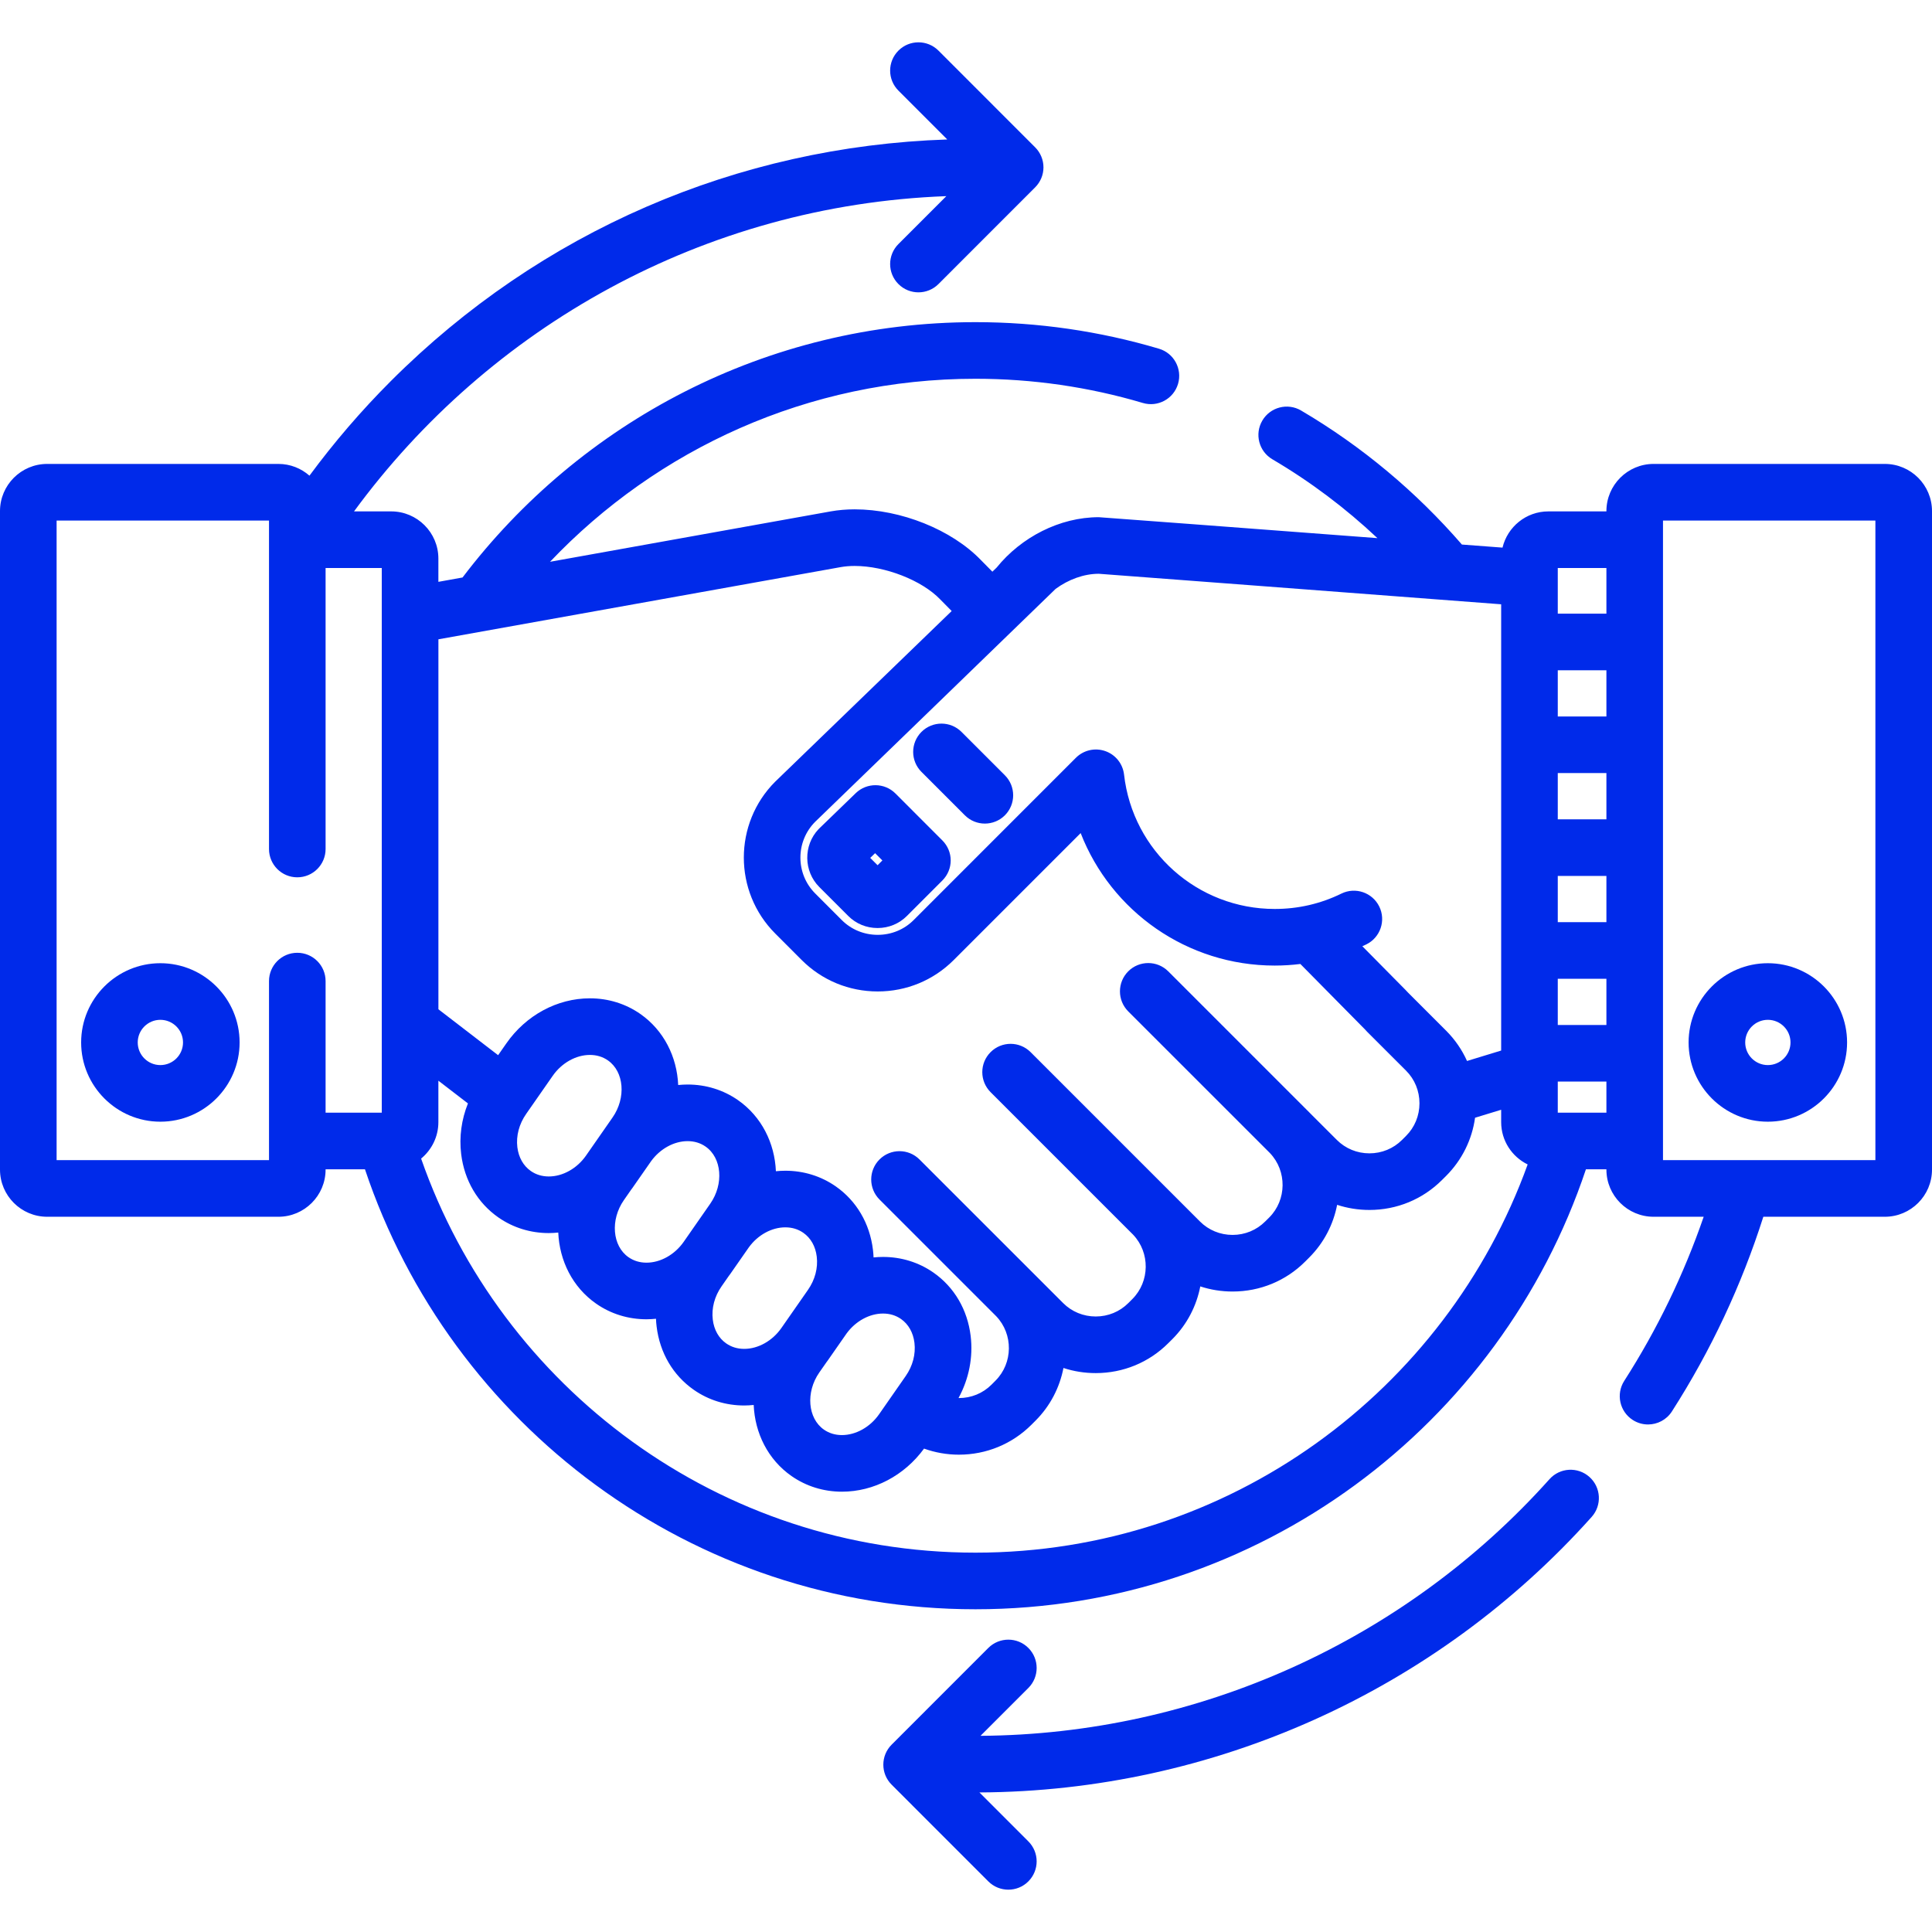
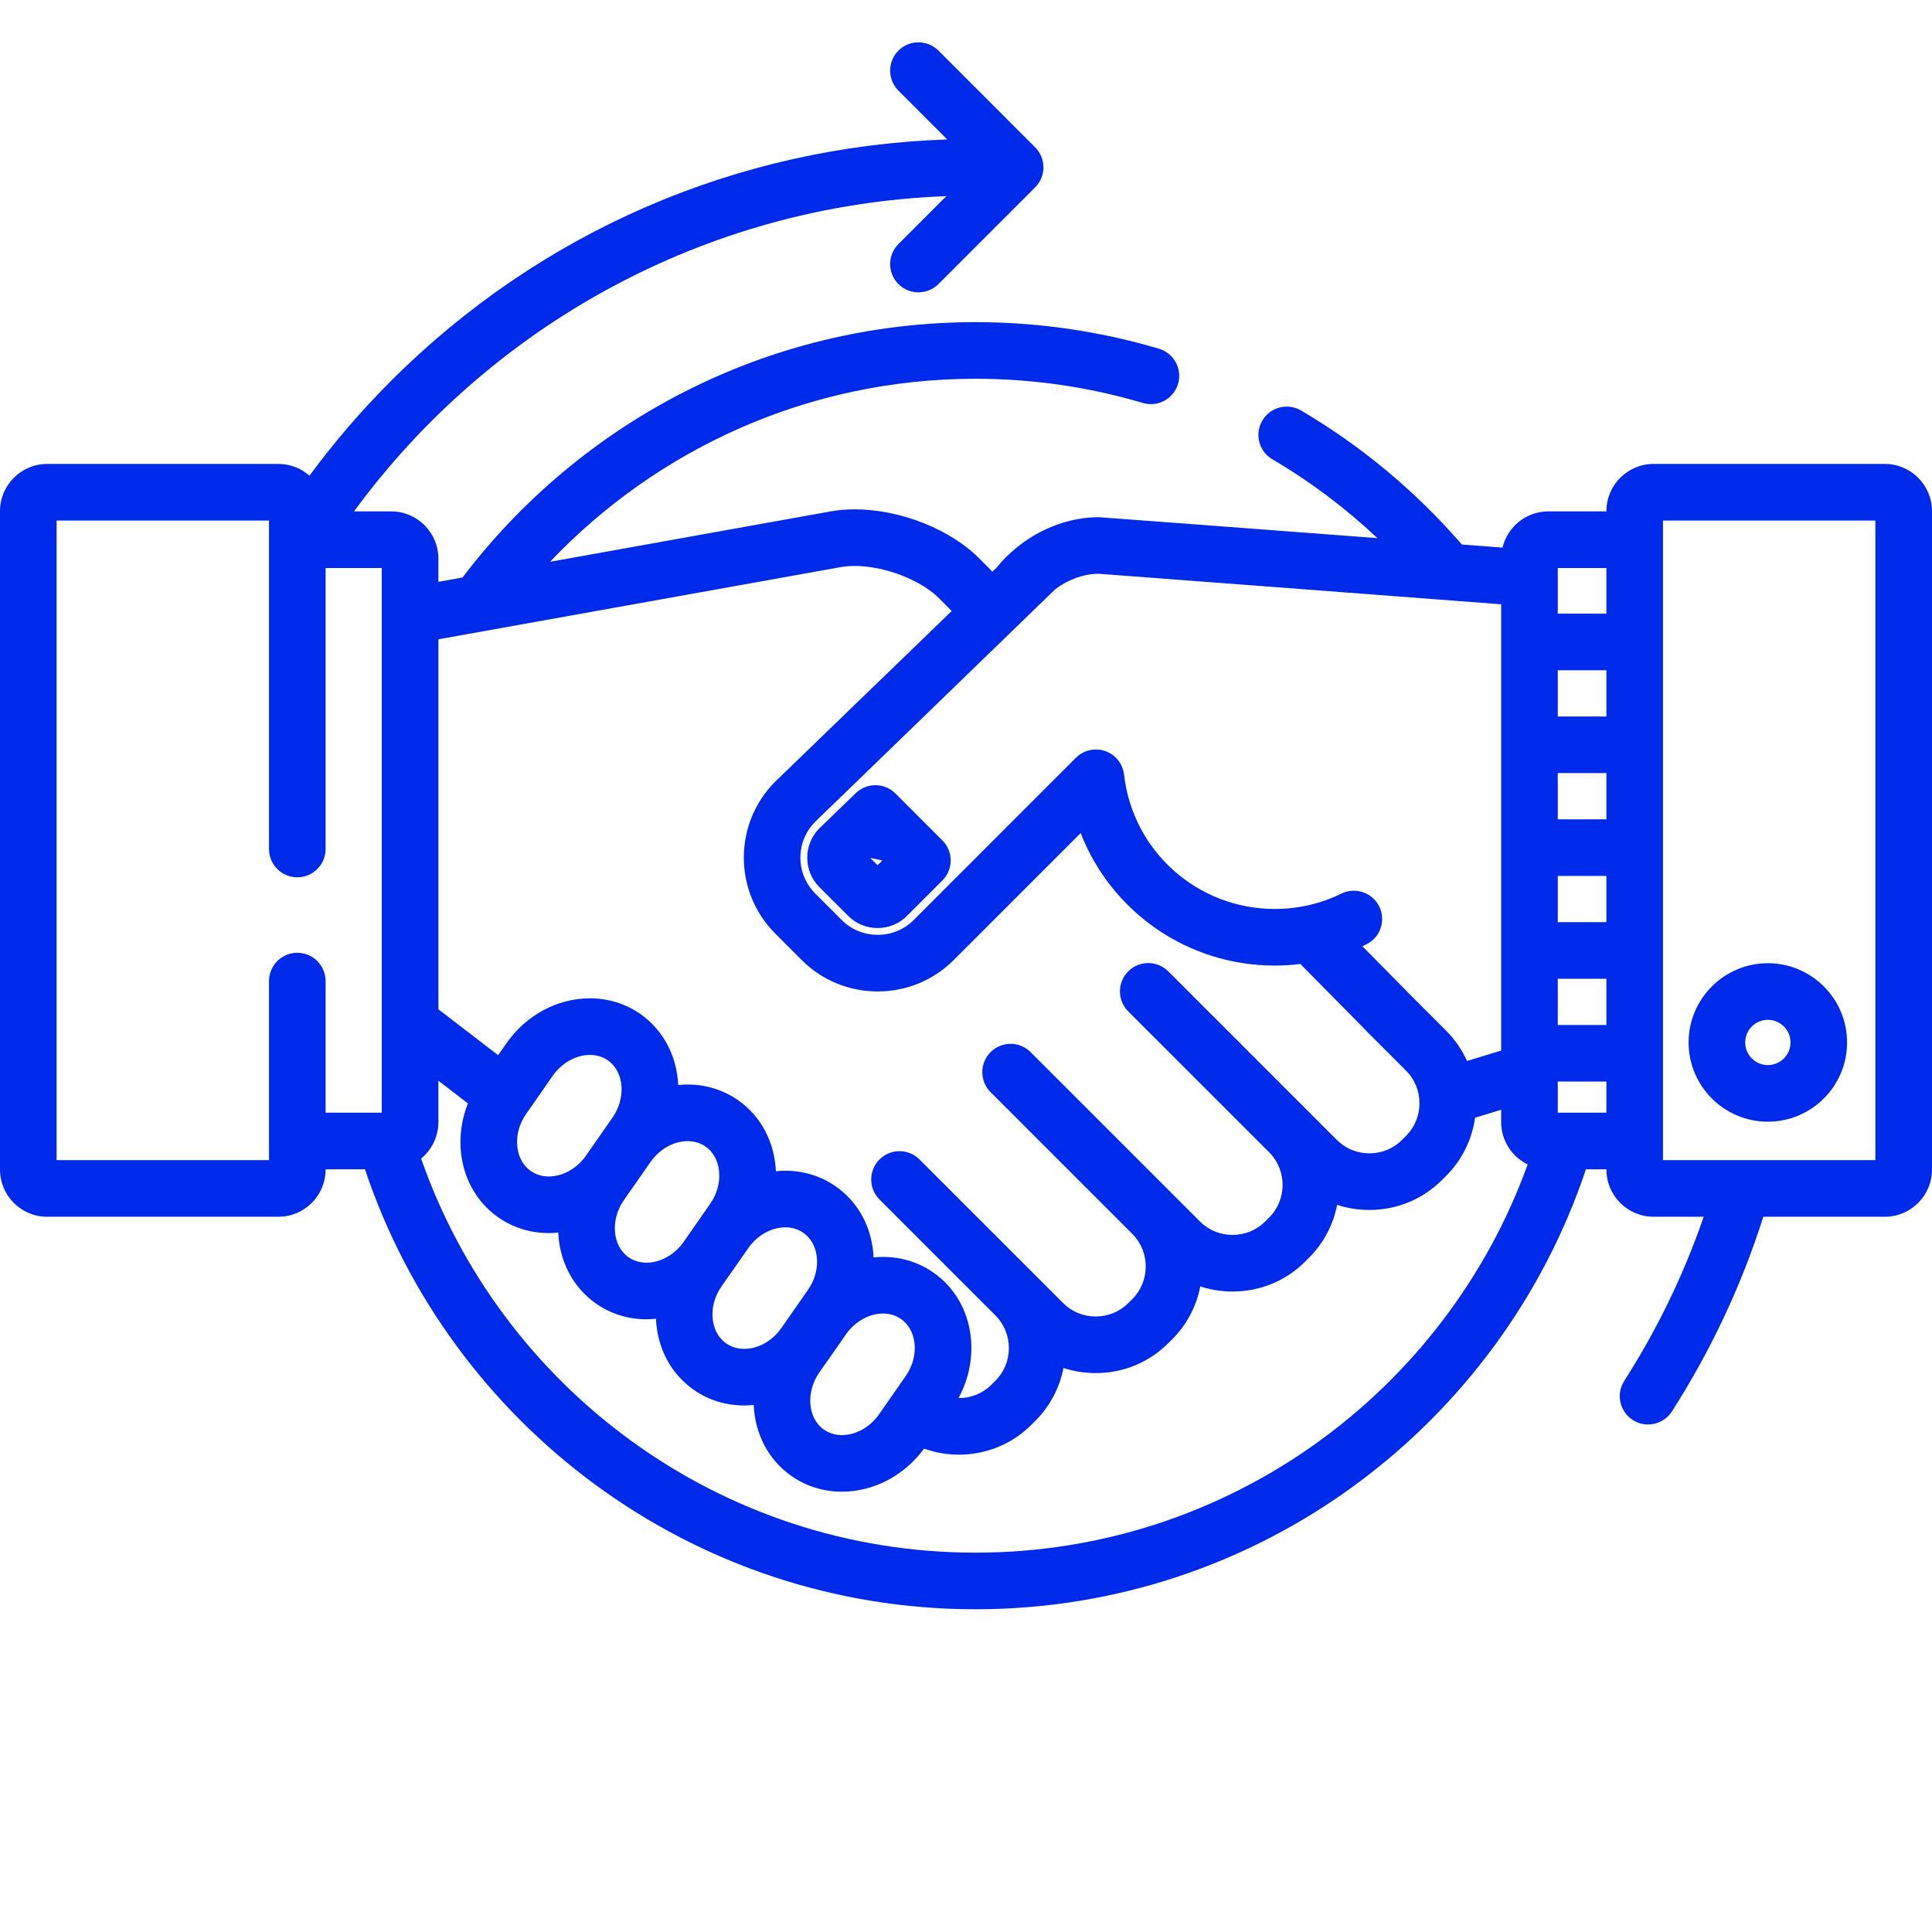
<svg xmlns="http://www.w3.org/2000/svg" fill="none" viewBox="0 0 63 63" height="63" width="63">
  <path fill="#002AEA" d="M61.462 15.128H53.921C53.073 15.128 52.383 15.818 52.383 16.666V16.676H50.489C49.764 16.676 49.157 17.181 48.995 17.857C48.597 17.827 48.151 17.793 47.671 17.757C46.175 16.031 44.404 14.549 42.426 13.386C41.987 13.128 41.421 13.275 41.163 13.714C40.904 14.154 41.051 14.719 41.491 14.977C42.728 15.704 43.876 16.569 44.916 17.548C40.728 17.231 35.883 16.865 35.83 16.865C34.554 16.865 33.298 17.519 32.499 18.508L32.36 18.642L31.986 18.263C31.034 17.274 29.38 16.609 27.868 16.609C27.598 16.609 27.337 16.632 27.093 16.675L17.936 18.319C21.426 14.646 26.353 12.351 31.808 12.351C33.666 12.351 35.503 12.617 37.266 13.14C37.755 13.286 38.269 13.007 38.414 12.519C38.559 12.03 38.281 11.516 37.792 11.371C35.858 10.797 33.844 10.505 31.808 10.505C24.988 10.505 18.919 13.777 15.083 18.831L14.295 18.973V18.214C14.295 17.366 13.605 16.676 12.757 16.676H11.544C15.943 10.676 22.936 6.692 30.859 6.396L29.297 7.958C28.936 8.319 28.936 8.903 29.297 9.263C29.477 9.443 29.713 9.533 29.949 9.533C30.185 9.533 30.421 9.443 30.602 9.263L33.755 6.109C33.928 5.936 34.026 5.701 34.026 5.457C34.026 5.212 33.928 4.977 33.755 4.804L30.602 1.65C30.241 1.29 29.657 1.29 29.297 1.65C28.936 2.011 28.936 2.595 29.297 2.955L30.889 4.548C24.032 4.776 17.619 7.552 12.744 12.427C11.775 13.396 10.891 14.428 10.091 15.511C9.82 15.273 9.467 15.128 9.079 15.128H1.538C0.69 15.128 0 15.818 0 16.666V38.139C0 38.987 0.69 39.677 1.538 39.677H9.079C9.927 39.677 10.617 38.987 10.617 38.139V38.129H11.901C14.685 46.457 22.555 52.476 31.808 52.476C41.06 52.476 48.931 46.457 51.715 38.129H52.383V38.139C52.383 38.987 53.073 39.677 53.921 39.677H55.555C54.91 41.548 54.044 43.345 52.964 45.029C52.689 45.458 52.814 46.029 53.243 46.304C53.397 46.403 53.57 46.45 53.74 46.45C54.044 46.45 54.342 46.3 54.518 46.026C55.793 44.037 56.791 41.904 57.5 39.677H61.462C62.31 39.677 63 38.987 63 38.139V16.666C63 15.818 62.31 15.128 61.462 15.128ZM12.449 36.283H10.617V31.992C10.617 31.482 10.204 31.069 9.694 31.069C9.185 31.069 8.772 31.482 8.772 31.992V37.831H1.846V16.974H8.772V27.686C8.772 28.195 9.185 28.608 9.694 28.608C10.204 28.608 10.617 28.195 10.617 27.686V18.522H12.449V36.283ZM34.423 19.202C34.837 18.899 35.34 18.71 35.83 18.71C35.866 18.71 44.962 19.401 48.951 19.705V34.257L47.838 34.597C47.674 34.233 47.445 33.898 47.155 33.608L45.905 32.358C45.883 32.334 45.86 32.309 45.833 32.281L44.424 30.855C44.467 30.835 44.51 30.817 44.553 30.796C45.011 30.572 45.2 30.019 44.976 29.561C44.751 29.104 44.199 28.914 43.741 29.139C43.061 29.472 42.33 29.64 41.567 29.64C39.05 29.64 36.938 27.757 36.654 25.259C36.614 24.907 36.376 24.608 36.041 24.492C35.707 24.375 35.335 24.46 35.084 24.71L29.793 30.002C29.482 30.313 29.066 30.484 28.621 30.484C28.177 30.484 27.76 30.313 27.449 30.002L26.585 29.137C25.94 28.493 25.939 27.445 26.58 26.799C26.579 26.799 34.397 19.234 34.423 19.202ZM14.296 20.847L27.419 18.492C27.556 18.468 27.707 18.455 27.868 18.455C28.863 18.455 30.062 18.924 30.658 19.545C30.661 19.549 30.665 19.552 30.668 19.555L31.033 19.925L25.291 25.477C25.287 25.481 25.283 25.485 25.279 25.488C23.914 26.854 23.914 29.076 25.28 30.442L26.144 31.307C26.804 31.966 27.684 32.33 28.621 32.33C29.559 32.33 30.438 31.966 31.098 31.307L35.239 27.166C36.232 29.718 38.71 31.486 41.567 31.486C41.849 31.486 42.127 31.468 42.403 31.434L44.516 33.574L44.545 33.606C44.556 33.619 44.569 33.632 44.581 33.645L45.85 34.913C46.132 35.195 46.287 35.573 46.287 35.977C46.287 36.38 46.132 36.758 45.85 37.04L45.719 37.171C45.437 37.453 45.059 37.609 44.655 37.609C44.251 37.609 43.874 37.453 43.592 37.171L42.734 36.314L42.728 36.307L38.095 31.674C37.735 31.314 37.15 31.314 36.79 31.674C36.43 32.035 36.43 32.619 36.79 32.98L41.411 37.6C41.97 38.186 41.96 39.128 41.388 39.7L41.256 39.831C40.974 40.113 40.596 40.269 40.193 40.269C39.789 40.269 39.412 40.114 39.129 39.831L33.607 34.309C33.246 33.948 32.662 33.948 32.302 34.309C31.941 34.669 31.941 35.253 32.302 35.614L36.95 40.262C37.507 40.848 37.496 41.789 36.925 42.36L36.794 42.491C36.512 42.773 36.134 42.929 35.73 42.929C35.327 42.929 34.949 42.773 34.667 42.491L33.803 41.627C33.802 41.627 33.803 41.627 33.803 41.627L29.984 37.809C29.624 37.448 29.039 37.448 28.679 37.809C28.319 38.169 28.319 38.753 28.679 39.114L32.485 42.92C33.045 43.506 33.035 44.448 32.462 45.021L32.332 45.152C32.049 45.434 31.672 45.589 31.268 45.589C31.264 45.589 31.26 45.589 31.256 45.589C31.596 44.963 31.736 44.258 31.652 43.564C31.548 42.704 31.116 41.97 30.437 41.496C29.959 41.163 29.391 40.987 28.795 40.987C28.692 40.987 28.588 40.993 28.486 41.003C28.482 40.92 28.476 40.837 28.466 40.754C28.362 39.893 27.93 39.159 27.251 38.685C26.773 38.352 26.205 38.176 25.609 38.176C25.506 38.176 25.403 38.182 25.301 38.192C25.261 37.275 24.836 36.412 24.065 35.874C23.587 35.541 23.02 35.365 22.423 35.365C22.32 35.365 22.217 35.371 22.115 35.381C22.075 34.464 21.65 33.601 20.879 33.063C20.401 32.73 19.833 32.554 19.237 32.554C18.171 32.554 17.152 33.104 16.511 34.024L16.243 34.408L14.296 32.911V20.847ZM20.343 39.136L20.575 38.802C20.59 38.781 20.607 38.761 20.622 38.739L21.234 37.861C21.527 37.46 21.978 37.211 22.422 37.211C22.643 37.211 22.84 37.271 23.009 37.389C23.538 37.757 23.608 38.609 23.161 39.25L22.294 40.495C22.002 40.913 21.537 41.174 21.082 41.174C20.862 41.174 20.664 41.114 20.495 40.996C19.966 40.628 19.897 39.776 20.343 39.136ZM19.975 36.439L19.108 37.684C18.815 38.103 18.351 38.363 17.896 38.363C17.675 38.363 17.478 38.303 17.309 38.185C17.066 38.016 16.911 37.741 16.87 37.409C16.826 37.039 16.927 36.654 17.157 36.324L18.024 35.08C18.316 34.661 18.78 34.4 19.236 34.4C19.456 34.4 19.654 34.46 19.823 34.578C20.352 34.946 20.421 35.798 19.975 36.439ZM23.529 41.946L23.761 41.613C23.777 41.592 23.793 41.571 23.808 41.55L24.421 40.671C24.713 40.27 25.164 40.022 25.608 40.022C25.828 40.022 26.026 40.082 26.195 40.2C26.438 40.369 26.593 40.644 26.633 40.976C26.678 41.346 26.577 41.731 26.347 42.061L25.48 43.305C25.188 43.724 24.723 43.985 24.268 43.985C24.047 43.985 23.85 43.925 23.681 43.807C23.438 43.638 23.283 43.363 23.243 43.031C23.198 42.661 23.299 42.275 23.529 41.946ZM26.715 44.757L26.949 44.422C26.964 44.401 26.98 44.382 26.994 44.361L27.608 43.48C27.901 43.081 28.351 42.833 28.794 42.833C29.015 42.833 29.212 42.893 29.381 43.011C29.623 43.18 29.779 43.455 29.819 43.787C29.864 44.157 29.763 44.543 29.533 44.872L28.666 46.117C28.374 46.536 27.909 46.796 27.454 46.796C27.234 46.796 27.036 46.736 26.867 46.618C26.339 46.25 26.269 45.398 26.715 44.757ZM31.808 50.63C23.456 50.63 16.339 45.253 13.732 37.78C14.075 37.497 14.295 37.069 14.295 36.591V35.24L15.259 35.981C15.048 36.507 14.97 37.073 15.038 37.632C15.143 38.492 15.574 39.226 16.253 39.7C16.731 40.033 17.299 40.209 17.896 40.209C17.999 40.209 18.102 40.202 18.204 40.192C18.244 41.109 18.668 41.973 19.44 42.511C19.917 42.844 20.485 43.02 21.082 43.02C21.185 43.02 21.288 43.013 21.391 43.003C21.394 43.087 21.4 43.17 21.411 43.254C21.515 44.114 21.946 44.848 22.626 45.322C23.103 45.655 23.671 45.831 24.268 45.831C24.371 45.831 24.474 45.824 24.577 45.814C24.616 46.731 25.04 47.595 25.812 48.133C26.29 48.466 26.858 48.642 27.454 48.642C28.494 48.642 29.488 48.118 30.132 47.237C30.491 47.366 30.874 47.435 31.268 47.435C32.164 47.435 33.005 47.088 33.636 46.457L33.767 46.326C34.251 45.842 34.555 45.24 34.678 44.608C35.012 44.718 35.367 44.775 35.73 44.775C36.627 44.775 37.468 44.428 38.098 43.797L38.23 43.666C38.713 43.182 39.017 42.581 39.14 41.948C39.475 42.058 39.829 42.115 40.193 42.115C41.089 42.115 41.931 41.768 42.561 41.137L42.692 41.006C43.176 40.522 43.48 39.92 43.602 39.288C43.937 39.398 44.292 39.455 44.655 39.455C45.552 39.455 46.393 39.107 47.023 38.477L47.155 38.346C47.673 37.827 48 37.165 48.1 36.448L48.951 36.188V36.592C48.951 37.197 49.304 37.721 49.815 37.971C47.153 45.344 40.087 50.63 31.808 50.63ZM52.383 36.283H50.797V35.269H52.383V36.283ZM52.383 33.423H50.797V31.916H52.383V33.423ZM52.383 30.07H50.797V28.563H52.383V30.07ZM52.383 26.717H50.797V25.209H52.383V26.717ZM52.383 23.364H50.797V21.857H52.383V23.364ZM52.383 20.011H50.797V18.522H52.383V20.011ZM61.154 37.831H54.228V16.974H61.154V37.831Z" />
-   <path fill="#002AEA" d="M30.73 27.406L29.2 25.875C28.843 25.518 28.267 25.514 27.905 25.863L26.719 27.011C26.708 27.021 26.698 27.031 26.689 27.041C26.192 27.568 26.204 28.412 26.715 28.923L27.662 29.87C27.915 30.123 28.253 30.262 28.616 30.262C28.98 30.262 29.319 30.122 29.571 29.87L30.73 28.711C30.903 28.538 31.001 28.303 31.001 28.058C31.001 27.813 30.903 27.579 30.73 27.406ZM28.617 28.214L28.377 27.975L28.536 27.821L28.773 28.058L28.617 28.214Z" />
-   <path fill="#002AEA" d="M32.768 25.281L31.353 23.866C30.992 23.506 30.408 23.506 30.048 23.866C29.687 24.226 29.687 24.811 30.048 25.171L31.463 26.586C31.643 26.766 31.879 26.856 32.115 26.856C32.351 26.856 32.588 26.766 32.768 26.586C33.128 26.225 33.128 25.641 32.768 25.281Z" />
+   <path fill="#002AEA" d="M30.73 27.406L29.2 25.875C28.843 25.518 28.267 25.514 27.905 25.863L26.719 27.011C26.708 27.021 26.698 27.031 26.689 27.041C26.192 27.568 26.204 28.412 26.715 28.923L27.662 29.87C27.915 30.123 28.253 30.262 28.616 30.262C28.98 30.262 29.319 30.122 29.571 29.87L30.73 28.711C30.903 28.538 31.001 28.303 31.001 28.058C31.001 27.813 30.903 27.579 30.73 27.406ZM28.617 28.214L28.377 27.975L28.773 28.058L28.617 28.214Z" />
  <path fill="#002AEA" d="M57.647 31.409C56.223 31.409 55.063 32.568 55.063 33.993C55.063 35.418 56.223 36.577 57.647 36.577C59.072 36.577 60.231 35.418 60.231 33.993C60.231 32.568 59.072 31.409 57.647 31.409ZM57.647 34.731C57.24 34.731 56.909 34.4 56.909 33.993C56.909 33.586 57.24 33.255 57.647 33.255C58.055 33.255 58.386 33.586 58.386 33.993C58.386 34.4 58.055 34.731 57.647 34.731Z" />
-   <path fill="#002AEA" d="M5.229 31.409C3.805 31.409 2.646 32.568 2.646 33.993C2.646 35.418 3.805 36.577 5.229 36.577C6.654 36.577 7.813 35.418 7.813 33.993C7.813 32.568 6.654 31.409 5.229 31.409ZM5.229 34.731C4.822 34.731 4.491 34.4 4.491 33.993C4.491 33.586 4.822 33.255 5.229 33.255C5.637 33.255 5.968 33.586 5.968 33.993C5.968 34.4 5.637 34.731 5.229 34.731Z" />
-   <path fill="#002AEA" d="M51.83 48.162C51.45 47.822 50.867 47.854 50.527 48.234C45.802 53.513 39.047 56.556 31.973 56.603L33.534 55.042C33.894 54.682 33.894 54.097 33.533 53.737C33.173 53.377 32.589 53.377 32.228 53.737L29.075 56.891C28.714 57.252 28.714 57.836 29.075 58.196L32.228 61.35C32.408 61.53 32.645 61.62 32.881 61.62C33.117 61.62 33.353 61.53 33.533 61.35C33.894 60.989 33.894 60.405 33.533 60.045L31.938 58.449C39.549 58.412 46.82 55.144 51.902 49.465C52.242 49.086 52.21 48.502 51.83 48.162Z" />
</svg>